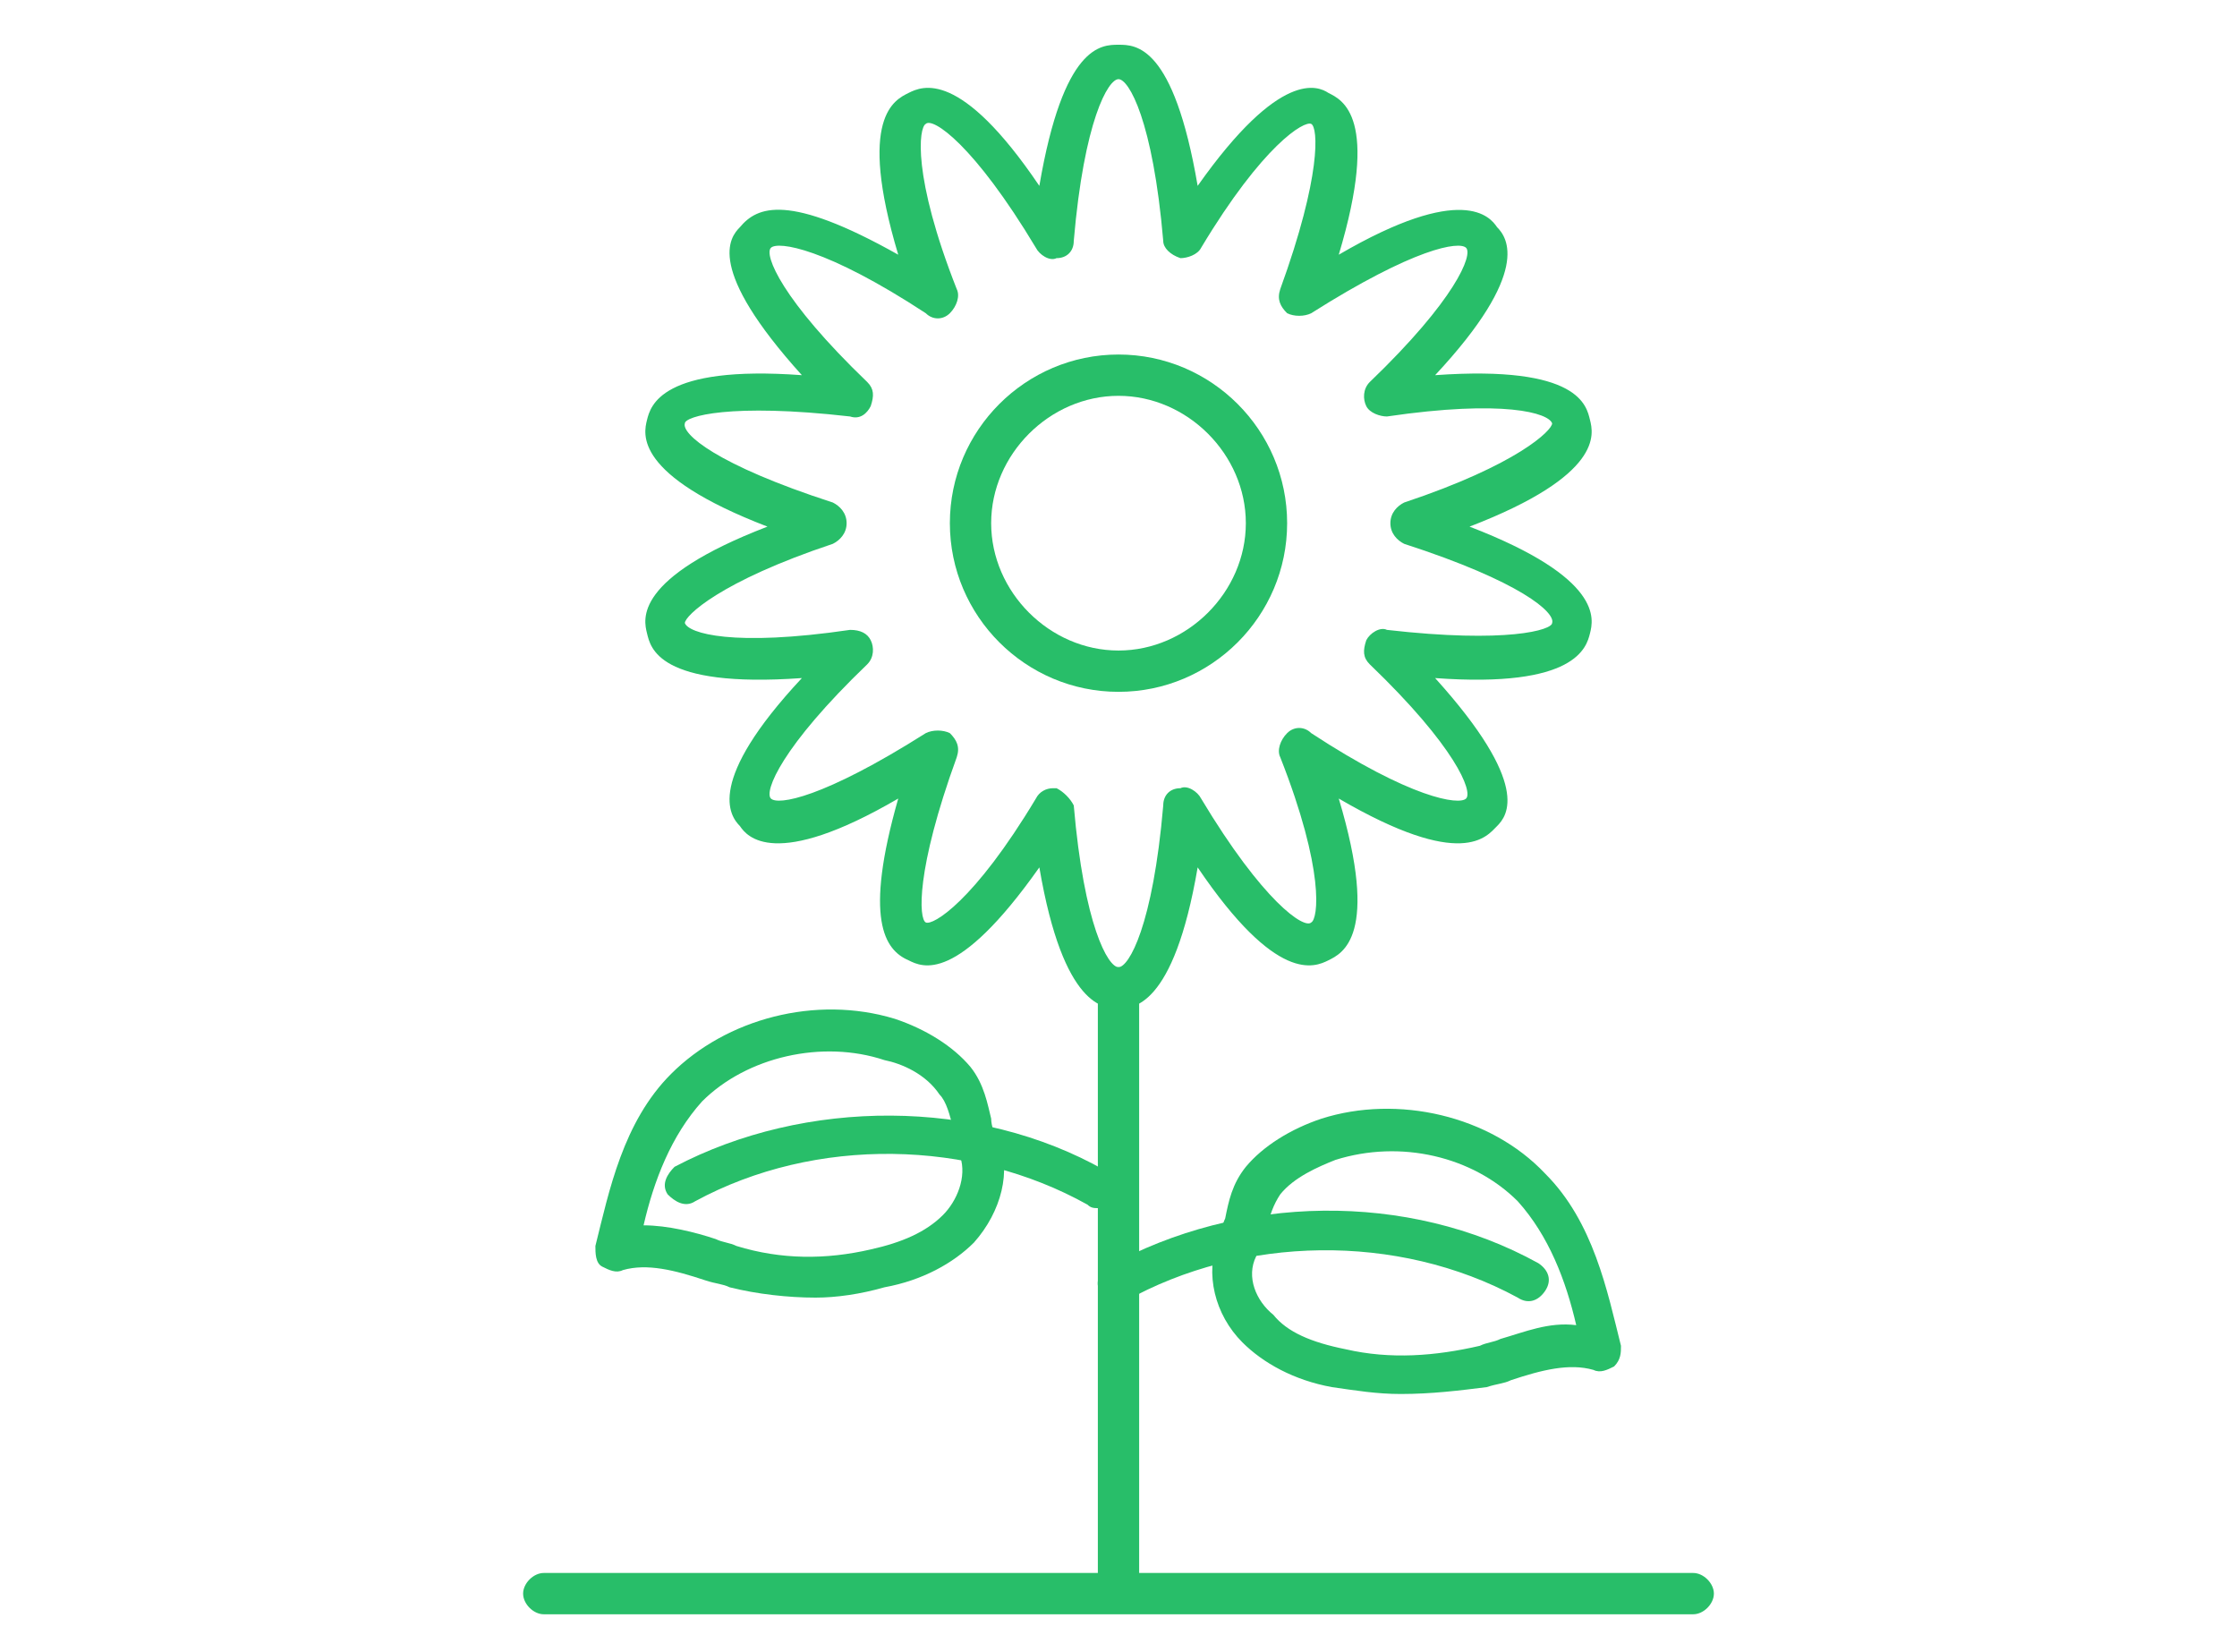
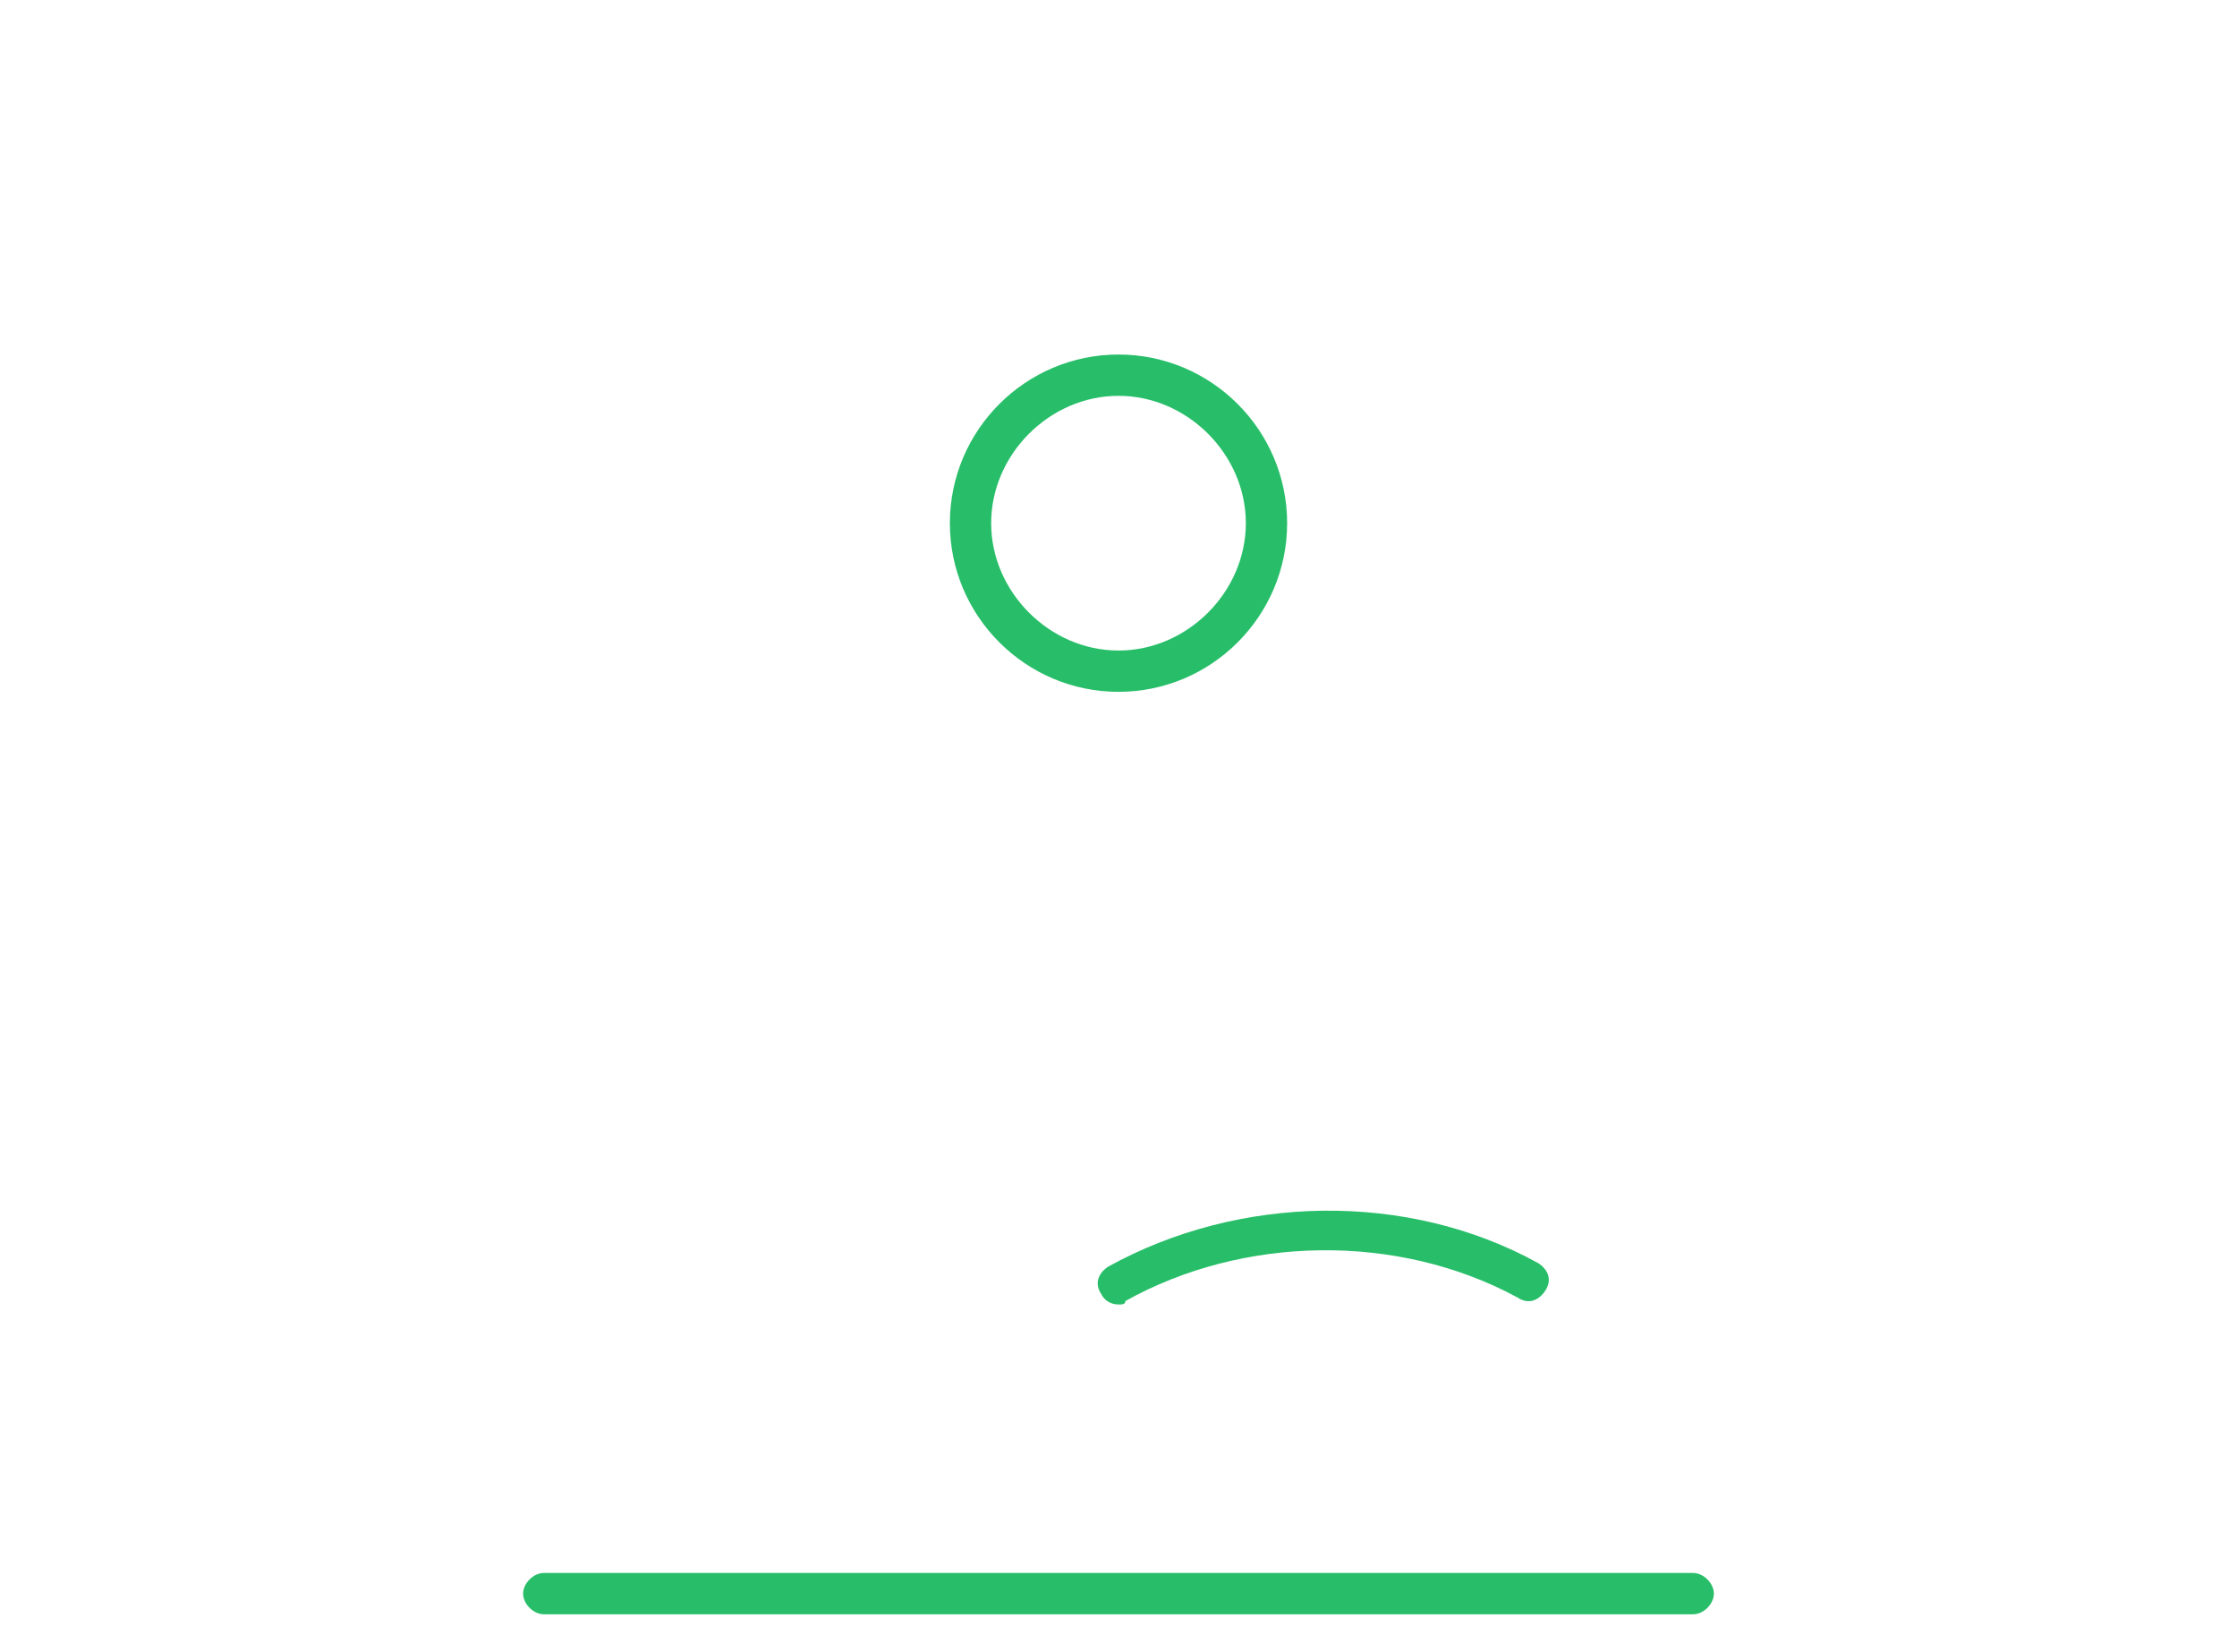
<svg xmlns="http://www.w3.org/2000/svg" version="1.1" id="レイヤー_1" x="0px" y="0px" viewBox="0 0 65 48" style="enable-background:new 0 0 65 48;" xml:space="preserve">
  <style type="text/css">
	.st0{fill:#FFFFFF;}
	.st1{fill:#333333;}
	.st2{fill:#A81C24;}
	.st3{fill:#006449;}
	.st4{clip-path:url(#SVGID_00000165921944241439779910000005875074845571455897_);fill:#A81C24;}
	.st5{clip-path:url(#SVGID_00000028293424091946566130000001904178019721852600_);fill:#006449;}
	.st6{clip-path:url(#SVGID_00000175287051400883636370000001905249534506547625_);fill:#006449;}
	.st7{clip-path:url(#SVGID_00000003086181130843447780000014457874239818708408_);fill:#006449;}
	.st8{clip-path:url(#SVGID_00000054954404678410367410000006733532638570504089_);fill:#A81C24;}
	.st9{clip-path:url(#SVGID_00000172397820899777000520000002551616093270254004_);fill:#A81C24;}
	.st10{clip-path:url(#SVGID_00000098214579571711921090000008109579780901887636_);fill:#A81C24;}
	.st11{clip-path:url(#SVGID_00000103982562391980954980000002360696286737365925_);fill:#A81C24;}
	.st12{fill:#28BE69;}
</style>
  <g>
    <g>
-       <path class="st12" d="M32.5,46.6c-0.3,0-0.6-0.3-0.6-0.6V28.7c0-0.3,0.3-0.6,0.6-0.6c0.3,0,0.6,0.3,0.6,0.6V46    C33.1,46.3,32.8,46.6,32.5,46.6z" />
-     </g>
+       </g>
    <g>
      <g>
-         <path class="st12" d="M32.5,29.3c-0.4,0-1.6,0-2.3-4.1c-2.4,3.4-3.4,2.9-3.8,2.7c-0.7-0.3-1.3-1.2-0.3-4.7     c-3.6,2.1-4.4,1.1-4.6,0.8c-0.3-0.3-1-1.3,1.8-4.3c-4.2,0.3-4.4-0.9-4.5-1.3c-0.1-0.4-0.4-1.6,3.5-3.1c-3.9-1.5-3.6-2.7-3.5-3.1     c0.1-0.4,0.4-1.6,4.5-1.3c-2.8-3.1-2.1-4-1.8-4.3c0.5-0.6,1.4-1,4.6,0.8c-1.2-4-0.1-4.5,0.3-4.7c0.4-0.2,1.5-0.7,3.8,2.7     c0.7-4.1,1.8-4.1,2.3-4.1s1.6,0,2.3,4.1c2.4-3.4,3.5-2.9,3.8-2.7c0.4,0.2,1.5,0.7,0.3,4.7c3.6-2.1,4.4-1.1,4.6-0.8     c0.3,0.3,1,1.3-1.8,4.3c4.2-0.3,4.4,0.9,4.5,1.3c0.1,0.4,0.4,1.6-3.5,3.1c3.9,1.5,3.6,2.7,3.5,3.1c-0.1,0.4-0.4,1.6-4.5,1.3     c2.8,3.1,2.1,4,1.8,4.3c-0.3,0.3-1,1.3-4.6-0.8c1.2,4,0.1,4.5-0.3,4.7c-0.4,0.2-1.5,0.7-3.8-2.7C34.1,29.3,32.9,29.3,32.5,29.3z      M30.6,22.9c0,0,0.1,0,0.1,0c0.2,0.1,0.4,0.3,0.5,0.5c0.3,3.5,1,4.7,1.3,4.7s1-1.2,1.3-4.7c0-0.3,0.2-0.5,0.5-0.5     c0.2-0.1,0.5,0.1,0.6,0.3c1.8,3,3,3.8,3.2,3.6c0.2-0.1,0.4-1.5-0.9-4.8c-0.1-0.2,0-0.5,0.2-0.7c0.2-0.2,0.5-0.2,0.7,0     c2.9,1.9,4.3,2.1,4.5,1.9c0.2-0.2-0.3-1.5-2.8-3.9c-0.2-0.2-0.2-0.4-0.1-0.7c0.1-0.2,0.4-0.4,0.6-0.3c3.5,0.4,4.8,0,4.8-0.2     c0.1-0.3-0.9-1.2-4.3-2.3c-0.2-0.1-0.4-0.3-0.4-0.6c0-0.3,0.2-0.5,0.4-0.6c3.3-1.1,4.3-2.1,4.3-2.3c-0.1-0.3-1.4-0.7-4.8-0.2     c-0.2,0-0.5-0.1-0.6-0.3c-0.1-0.2-0.1-0.5,0.1-0.7c2.5-2.4,3-3.7,2.8-3.9c-0.2-0.2-1.5,0-4.5,1.9c-0.2,0.1-0.5,0.1-0.7,0     c-0.2-0.2-0.3-0.4-0.2-0.7c1.2-3.3,1.1-4.7,0.9-4.8c-0.2-0.1-1.4,0.6-3.2,3.6c-0.1,0.2-0.4,0.3-0.6,0.3C34,7.4,33.8,7.2,33.8,7     c-0.3-3.5-1-4.7-1.3-4.7s-1,1.2-1.3,4.7c0,0.3-0.2,0.5-0.5,0.5c-0.2,0.1-0.5-0.1-0.6-0.3c-1.8-3-3-3.8-3.2-3.6     c-0.2,0.1-0.4,1.5,0.9,4.8c0.1,0.2,0,0.5-0.2,0.7c-0.2,0.2-0.5,0.2-0.7,0c-2.9-1.9-4.3-2.1-4.5-1.9c-0.2,0.2,0.3,1.5,2.8,3.9     c0.2,0.2,0.2,0.4,0.1,0.7c-0.1,0.2-0.3,0.4-0.6,0.3c-3.5-0.4-4.8,0-4.8,0.2c-0.1,0.3,0.9,1.2,4.3,2.3c0.2,0.1,0.4,0.3,0.4,0.6     c0,0.3-0.2,0.5-0.4,0.6c-3.3,1.1-4.3,2.1-4.3,2.3c0.1,0.3,1.4,0.7,4.8,0.2c0.3,0,0.5,0.1,0.6,0.3c0.1,0.2,0.1,0.5-0.1,0.7     c-2.5,2.4-3,3.7-2.8,3.9c0.2,0.2,1.5,0,4.5-1.9c0.2-0.1,0.5-0.1,0.7,0c0.2,0.2,0.3,0.4,0.2,0.7c-1.2,3.3-1.1,4.7-0.9,4.8     c0.2,0.1,1.4-0.6,3.2-3.6C30.2,23,30.4,22.9,30.6,22.9z" />
-       </g>
+         </g>
    </g>
    <g>
      <path class="st12" d="M32.5,20.1c-2.7,0-4.9-2.2-4.9-4.9c0-2.7,2.2-4.9,4.9-4.9c2.7,0,4.9,2.2,4.9,4.9    C37.4,17.9,35.2,20.1,32.5,20.1z M32.5,11.5c-2,0-3.7,1.7-3.7,3.7s1.7,3.7,3.7,3.7s3.7-1.7,3.7-3.7S34.5,11.5,32.5,11.5z" />
    </g>
    <g>
      <path class="st12" d="M49.2,46.9H15.8c-0.3,0-0.6-0.3-0.6-0.6c0-0.3,0.3-0.6,0.6-0.6h33.4c0.3,0,0.6,0.3,0.6,0.6    C49.8,46.6,49.5,46.9,49.2,46.9z" />
    </g>
    <g>
      <g>
-         <path class="st12" d="M40.7,40.5c-0.7,0-1.3-0.1-2-0.2c-1.1-0.2-2-0.7-2.6-1.3c-0.8-0.8-1.1-2-0.7-3v0c0.1-0.2,0.1-0.4,0.2-0.6     c0.1-0.5,0.2-1,0.6-1.5c0.5-0.6,1.3-1.1,2.2-1.4c2.2-0.7,4.9-0.1,6.5,1.6c1.4,1.4,1.8,3.4,2.2,5c0,0.2,0,0.4-0.2,0.6     c-0.2,0.1-0.4,0.2-0.6,0.1c-0.7-0.2-1.5,0-2.4,0.3c-0.2,0.1-0.4,0.1-0.7,0.2C42.4,40.4,41.6,40.5,40.7,40.5z M36.5,36.5     c-0.3,0.6,0,1.3,0.5,1.7c0.4,0.5,1.1,0.8,2.1,1c1.3,0.3,2.6,0.2,3.9-0.1c0.2-0.1,0.4-0.1,0.6-0.2c0.7-0.2,1.4-0.5,2.2-0.4     c-0.3-1.3-0.8-2.6-1.7-3.6c-1.3-1.3-3.4-1.8-5.3-1.2c-0.5,0.2-1.2,0.5-1.6,1c-0.2,0.3-0.3,0.6-0.4,1     C36.7,35.9,36.6,36.2,36.5,36.5L36.5,36.5z" />
-       </g>
+         </g>
      <g>
        <path class="st12" d="M32.5,37.9c-0.2,0-0.4-0.1-0.5-0.3c-0.2-0.3-0.1-0.6,0.2-0.8c3.8-2.1,8.7-2.2,12.5-0.1     c0.3,0.2,0.4,0.5,0.2,0.8c-0.2,0.3-0.5,0.4-0.8,0.2c-3.5-1.9-8-1.8-11.4,0.1C32.7,37.9,32.6,37.9,32.5,37.9z" />
      </g>
    </g>
    <g>
      <g>
-         <path class="st12" d="M23.7,37.7c-0.8,0-1.7-0.1-2.5-0.3c-0.2-0.1-0.4-0.1-0.7-0.2c-0.9-0.3-1.7-0.5-2.4-0.3     c-0.2,0.1-0.4,0-0.6-0.1c-0.2-0.1-0.2-0.4-0.2-0.6c0.4-1.6,0.8-3.6,2.2-5c1.6-1.6,4.2-2.3,6.5-1.6c0.9,0.3,1.7,0.8,2.2,1.4     c0.4,0.5,0.5,1.1,0.6,1.5c0,0.2,0.1,0.5,0.2,0.6c0.4,0.9,0.1,2.1-0.7,3c-0.6,0.6-1.5,1.1-2.6,1.3C25,37.6,24.3,37.7,23.7,37.7z      M18.7,35.6c0.7,0,1.5,0.2,2.1,0.4c0.2,0.1,0.4,0.1,0.6,0.2c1.3,0.4,2.6,0.4,3.9,0.1c0.9-0.2,1.6-0.5,2.1-1     c0.4-0.4,0.7-1.1,0.5-1.7c0,0,0,0,0,0c-0.1-0.3-0.2-0.6-0.2-0.8c-0.1-0.4-0.2-0.8-0.4-1c-0.4-0.6-1.1-0.9-1.6-1     c-1.8-0.6-4-0.1-5.3,1.2C19.5,33,19,34.3,18.7,35.6C18.7,35.6,18.7,35.6,18.7,35.6z" />
-       </g>
+         </g>
      <g>
-         <path class="st12" d="M31.9,35.1c-0.1,0-0.2,0-0.3-0.1c-3.4-1.9-7.9-2-11.4-0.1c-0.3,0.2-0.6,0-0.8-0.2c-0.2-0.3,0-0.6,0.2-0.8     c3.8-2,8.8-2,12.5,0.1c0.3,0.2,0.4,0.5,0.2,0.8C32.3,35,32.1,35.1,31.9,35.1z" />
-       </g>
+         </g>
    </g>
  </g>
</svg>